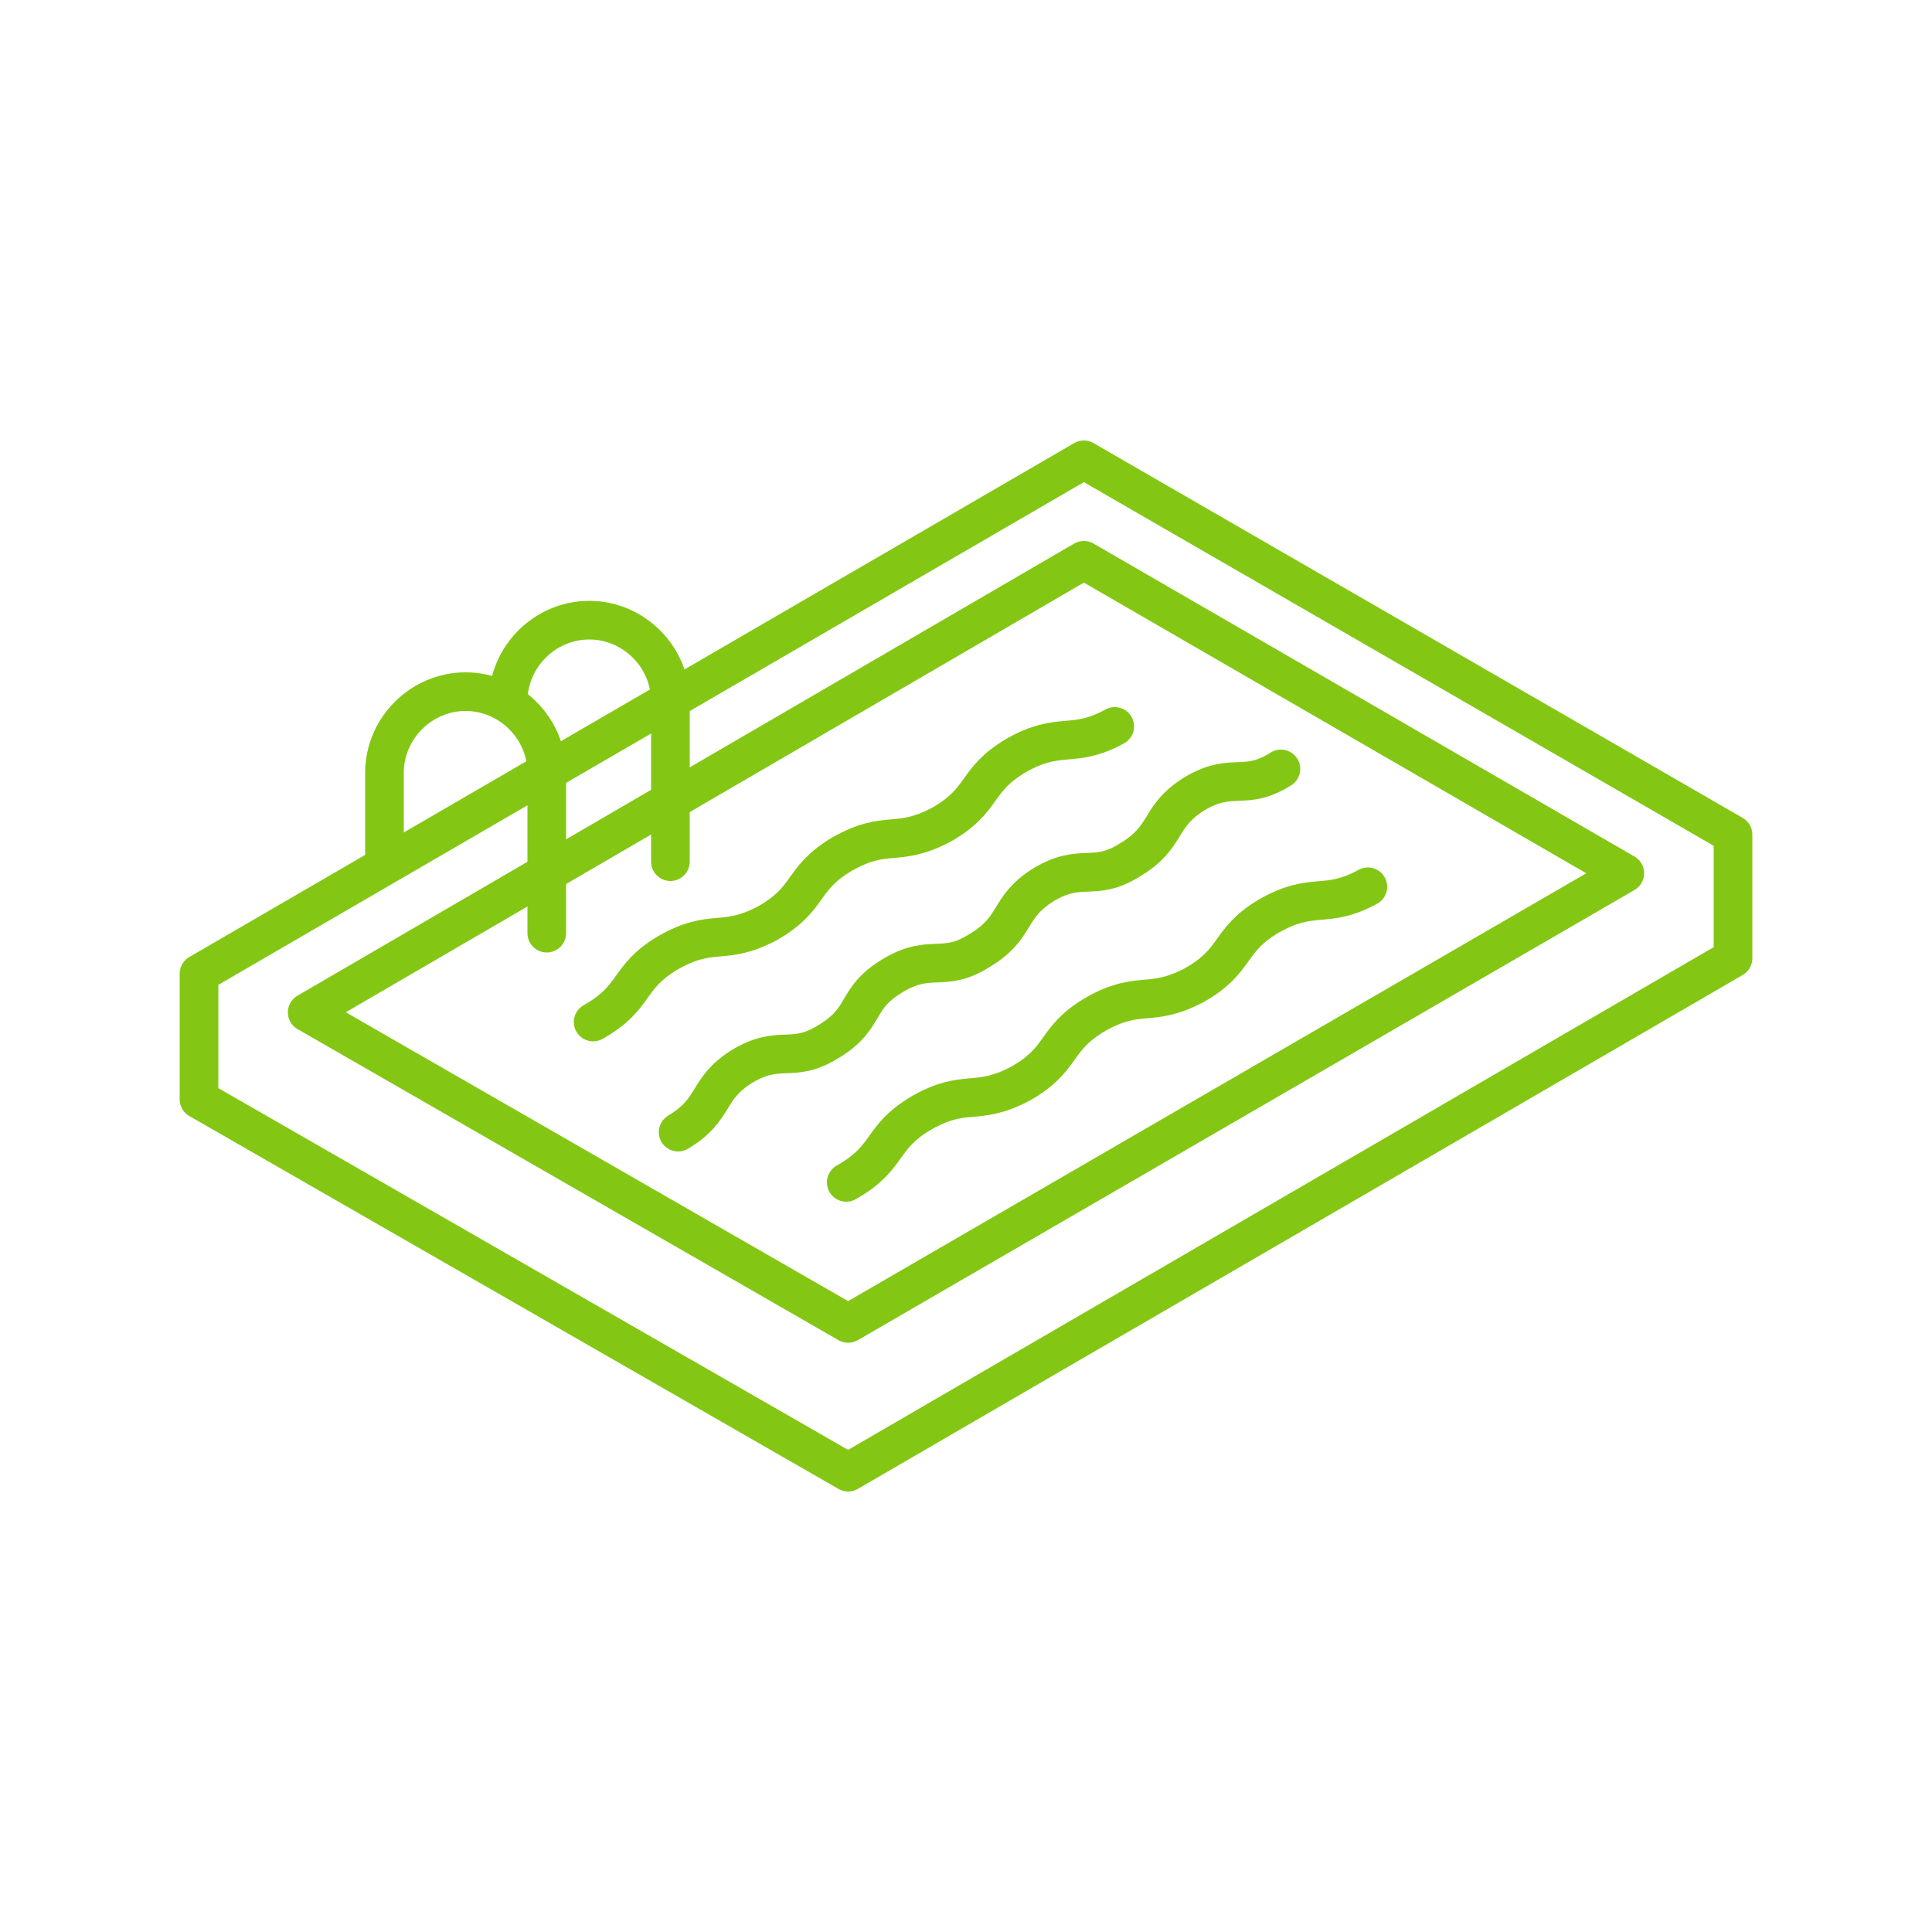
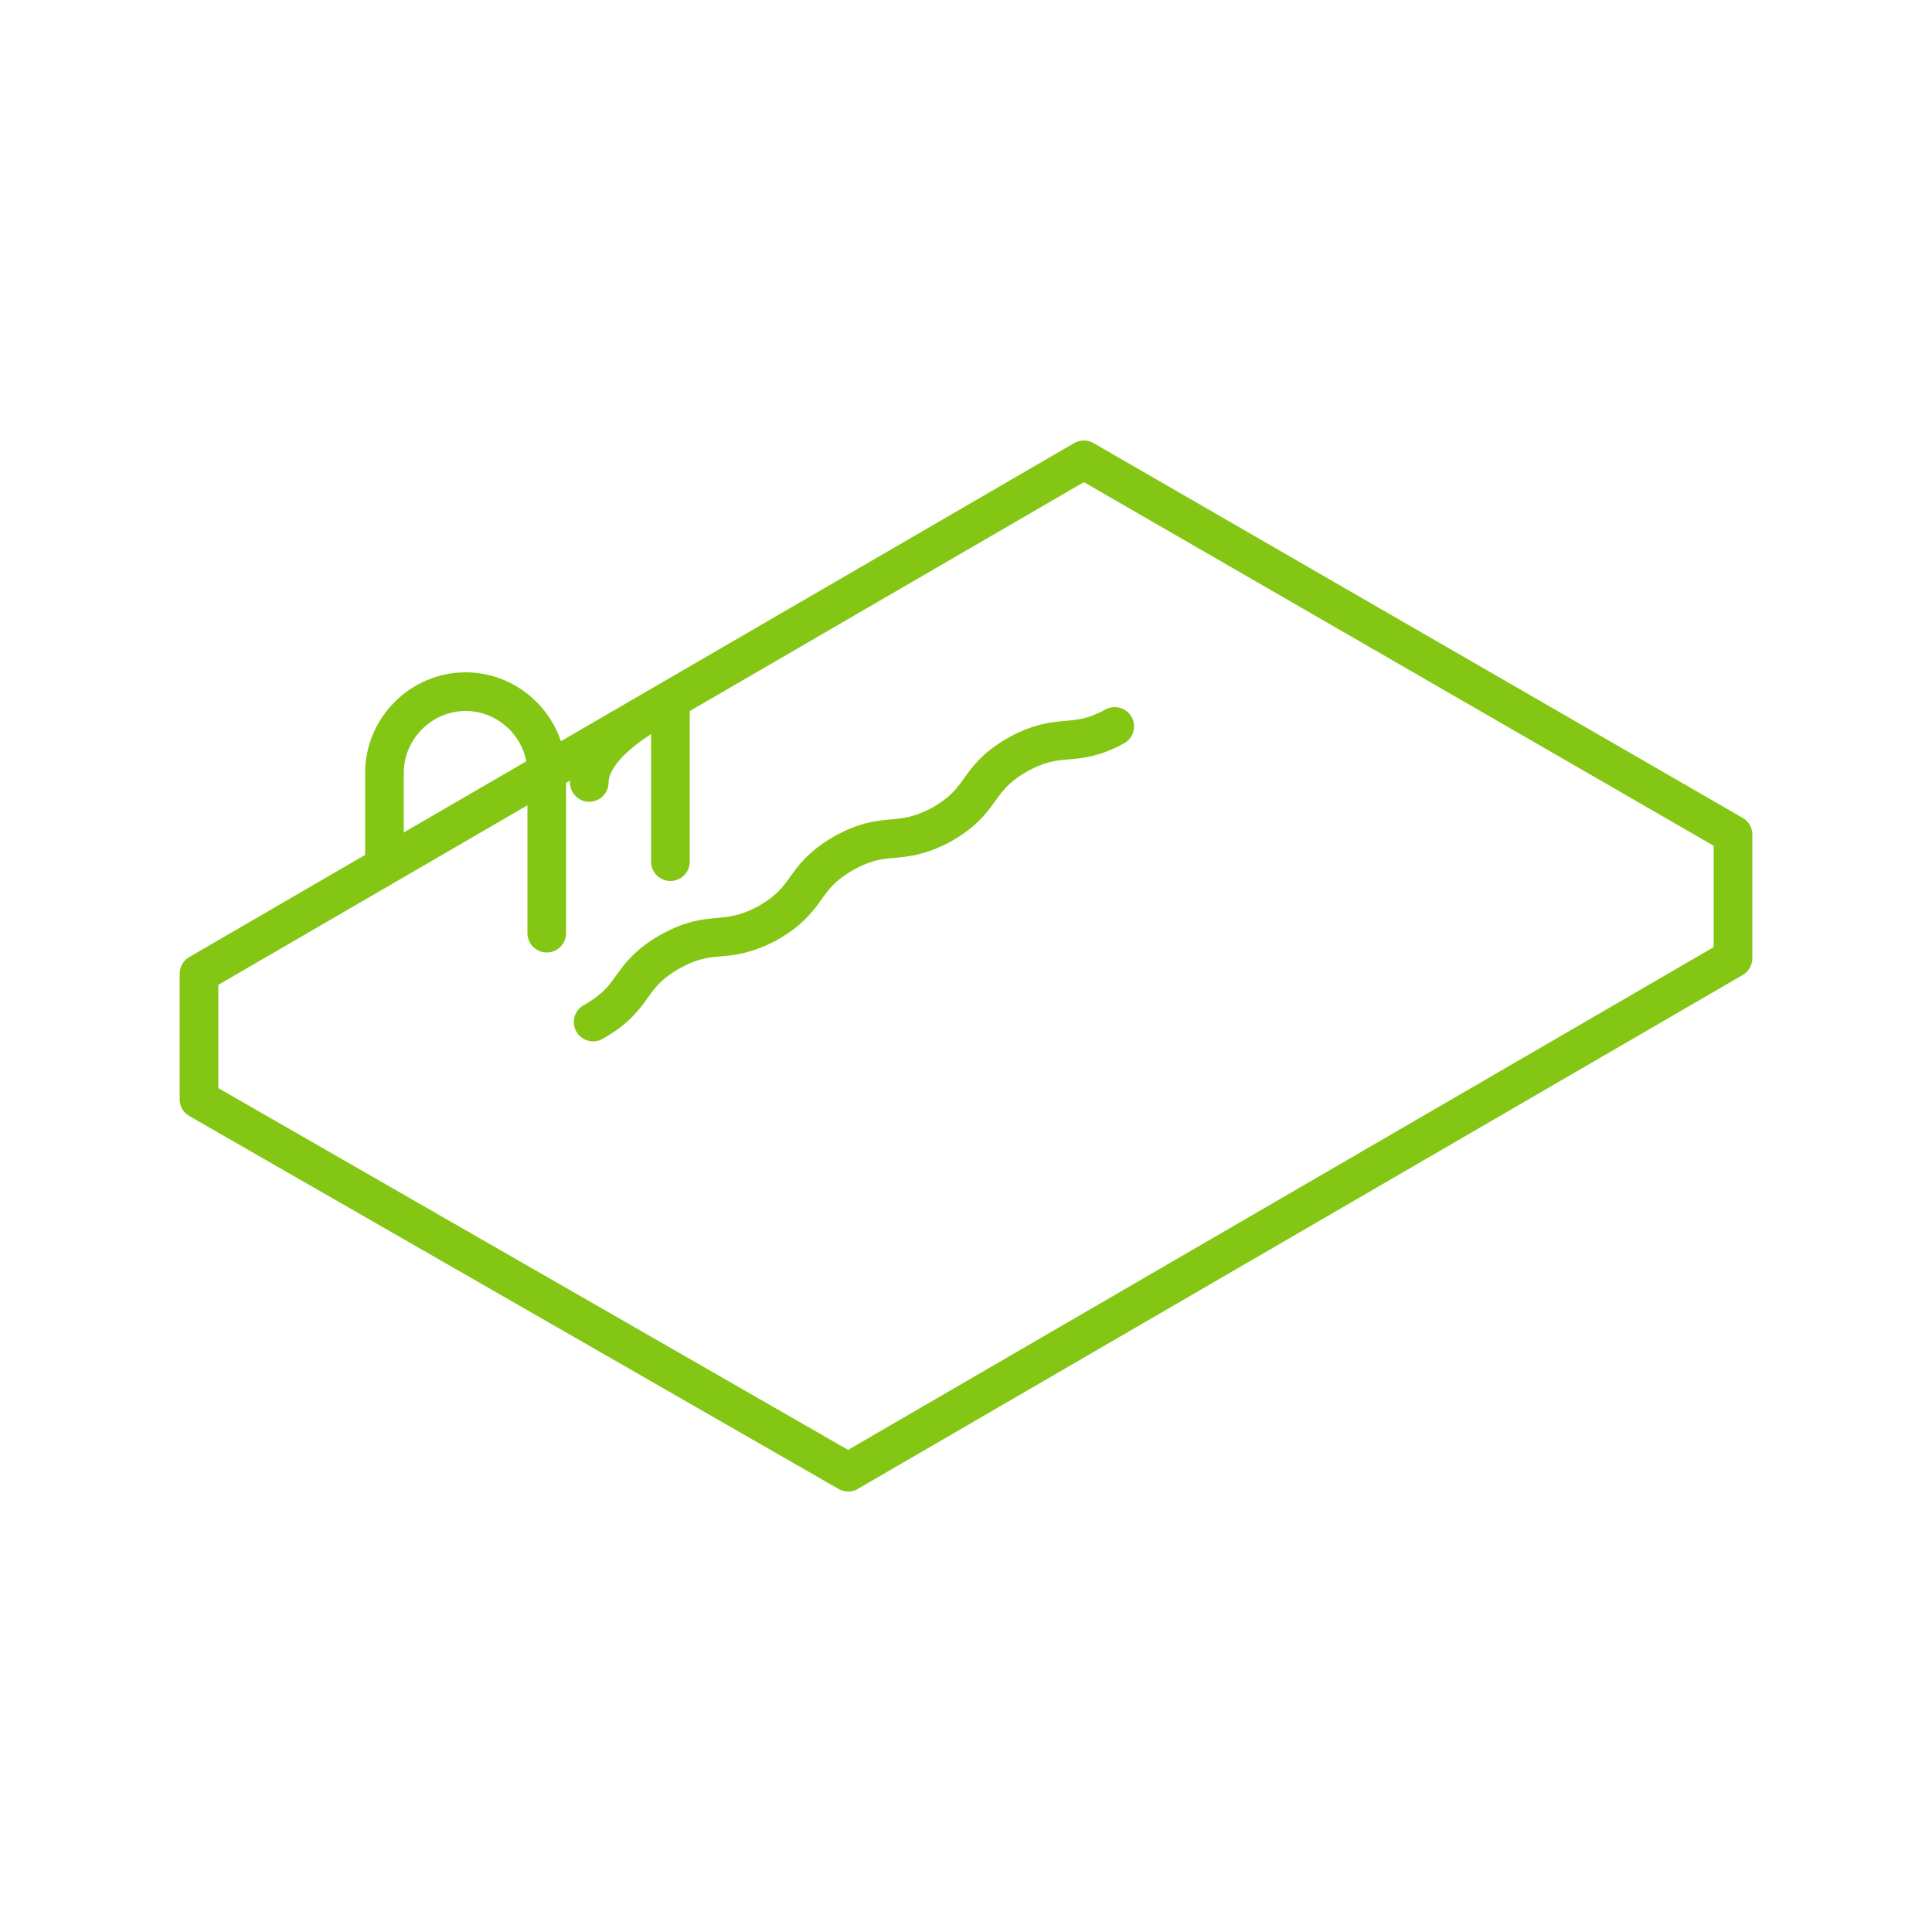
<svg xmlns="http://www.w3.org/2000/svg" version="1.1" id="Layer_1" x="0px" y="0px" viewBox="0 0 100 100" style="enable-background:new 0 0 100 100;" xml:space="preserve">
  <style type="text/css">
	.st0{fill:none;stroke:#83C714;stroke-width:2;stroke-linejoin:round;stroke-miterlimit:10;}
	.st1{fill:none;stroke:#83C714;stroke-width:2;stroke-linecap:round;stroke-linejoin:round;stroke-miterlimit:10;}
	.st2{fill:none;stroke:#83C714;stroke-width:2;stroke-linecap:round;stroke-miterlimit:10;}
	.st3{fill:none;stroke:#83C714;stroke-width:2;stroke-miterlimit:10;}
</style>
  <g>
-     <polygon class="st0" points="56.1,29 84.1,45.2 43.9,68.5 15.9,52.4  " />
    <path class="st1" d="M28.3,48.3V40c0-2.3-1.9-4.2-4.2-4.2c-2.3,0-4.2,1.9-4.2,4.2v4.6" />
-     <path class="st1" d="M34.7,44.6v-8.3c0-2.3-1.9-4.2-4.2-4.2s-4.2,1.9-4.2,4.2" />
+     <path class="st1" d="M34.7,44.6v-8.3s-4.2,1.9-4.2,4.2" />
    <polygon class="st0" points="10.3,50.4 10.3,56.9 43.9,76.2 89.7,49.6 89.7,43.2 56.1,23.8  " />
    <path class="st2" d="M30.7,52.9c2.3-1.3,1.7-2.3,3.9-3.6c2.3-1.3,2.8-0.3,5.1-1.5c2.3-1.3,1.7-2.3,3.9-3.6c2.3-1.3,2.8-0.3,5.1-1.5   c2.3-1.3,1.7-2.3,3.9-3.6c2.3-1.3,2.9-0.3,5.1-1.5" />
-     <path class="st2" d="M43.8,61.2c2.3-1.3,1.7-2.3,3.9-3.6c2.3-1.3,2.8-0.3,5.1-1.5c2.3-1.3,1.7-2.3,3.9-3.6c2.3-1.3,2.8-0.3,5.1-1.5   c2.3-1.3,1.7-2.3,3.9-3.6c2.3-1.3,2.9-0.3,5.1-1.5" />
-     <path class="st2" d="M35.1,58.6c2-1.2,1.4-2.2,3.3-3.4c2-1.2,2.6-0.1,4.5-1.3c2-1.2,1.3-2.2,3.3-3.4c2-1.2,2.6-0.1,4.5-1.3   c2-1.2,1.4-2.2,3.3-3.4c2-1.2,2.6-0.1,4.5-1.3c2-1.2,1.4-2.2,3.3-3.4c2-1.2,2.6-0.1,4.5-1.3" />
  </g>
</svg>